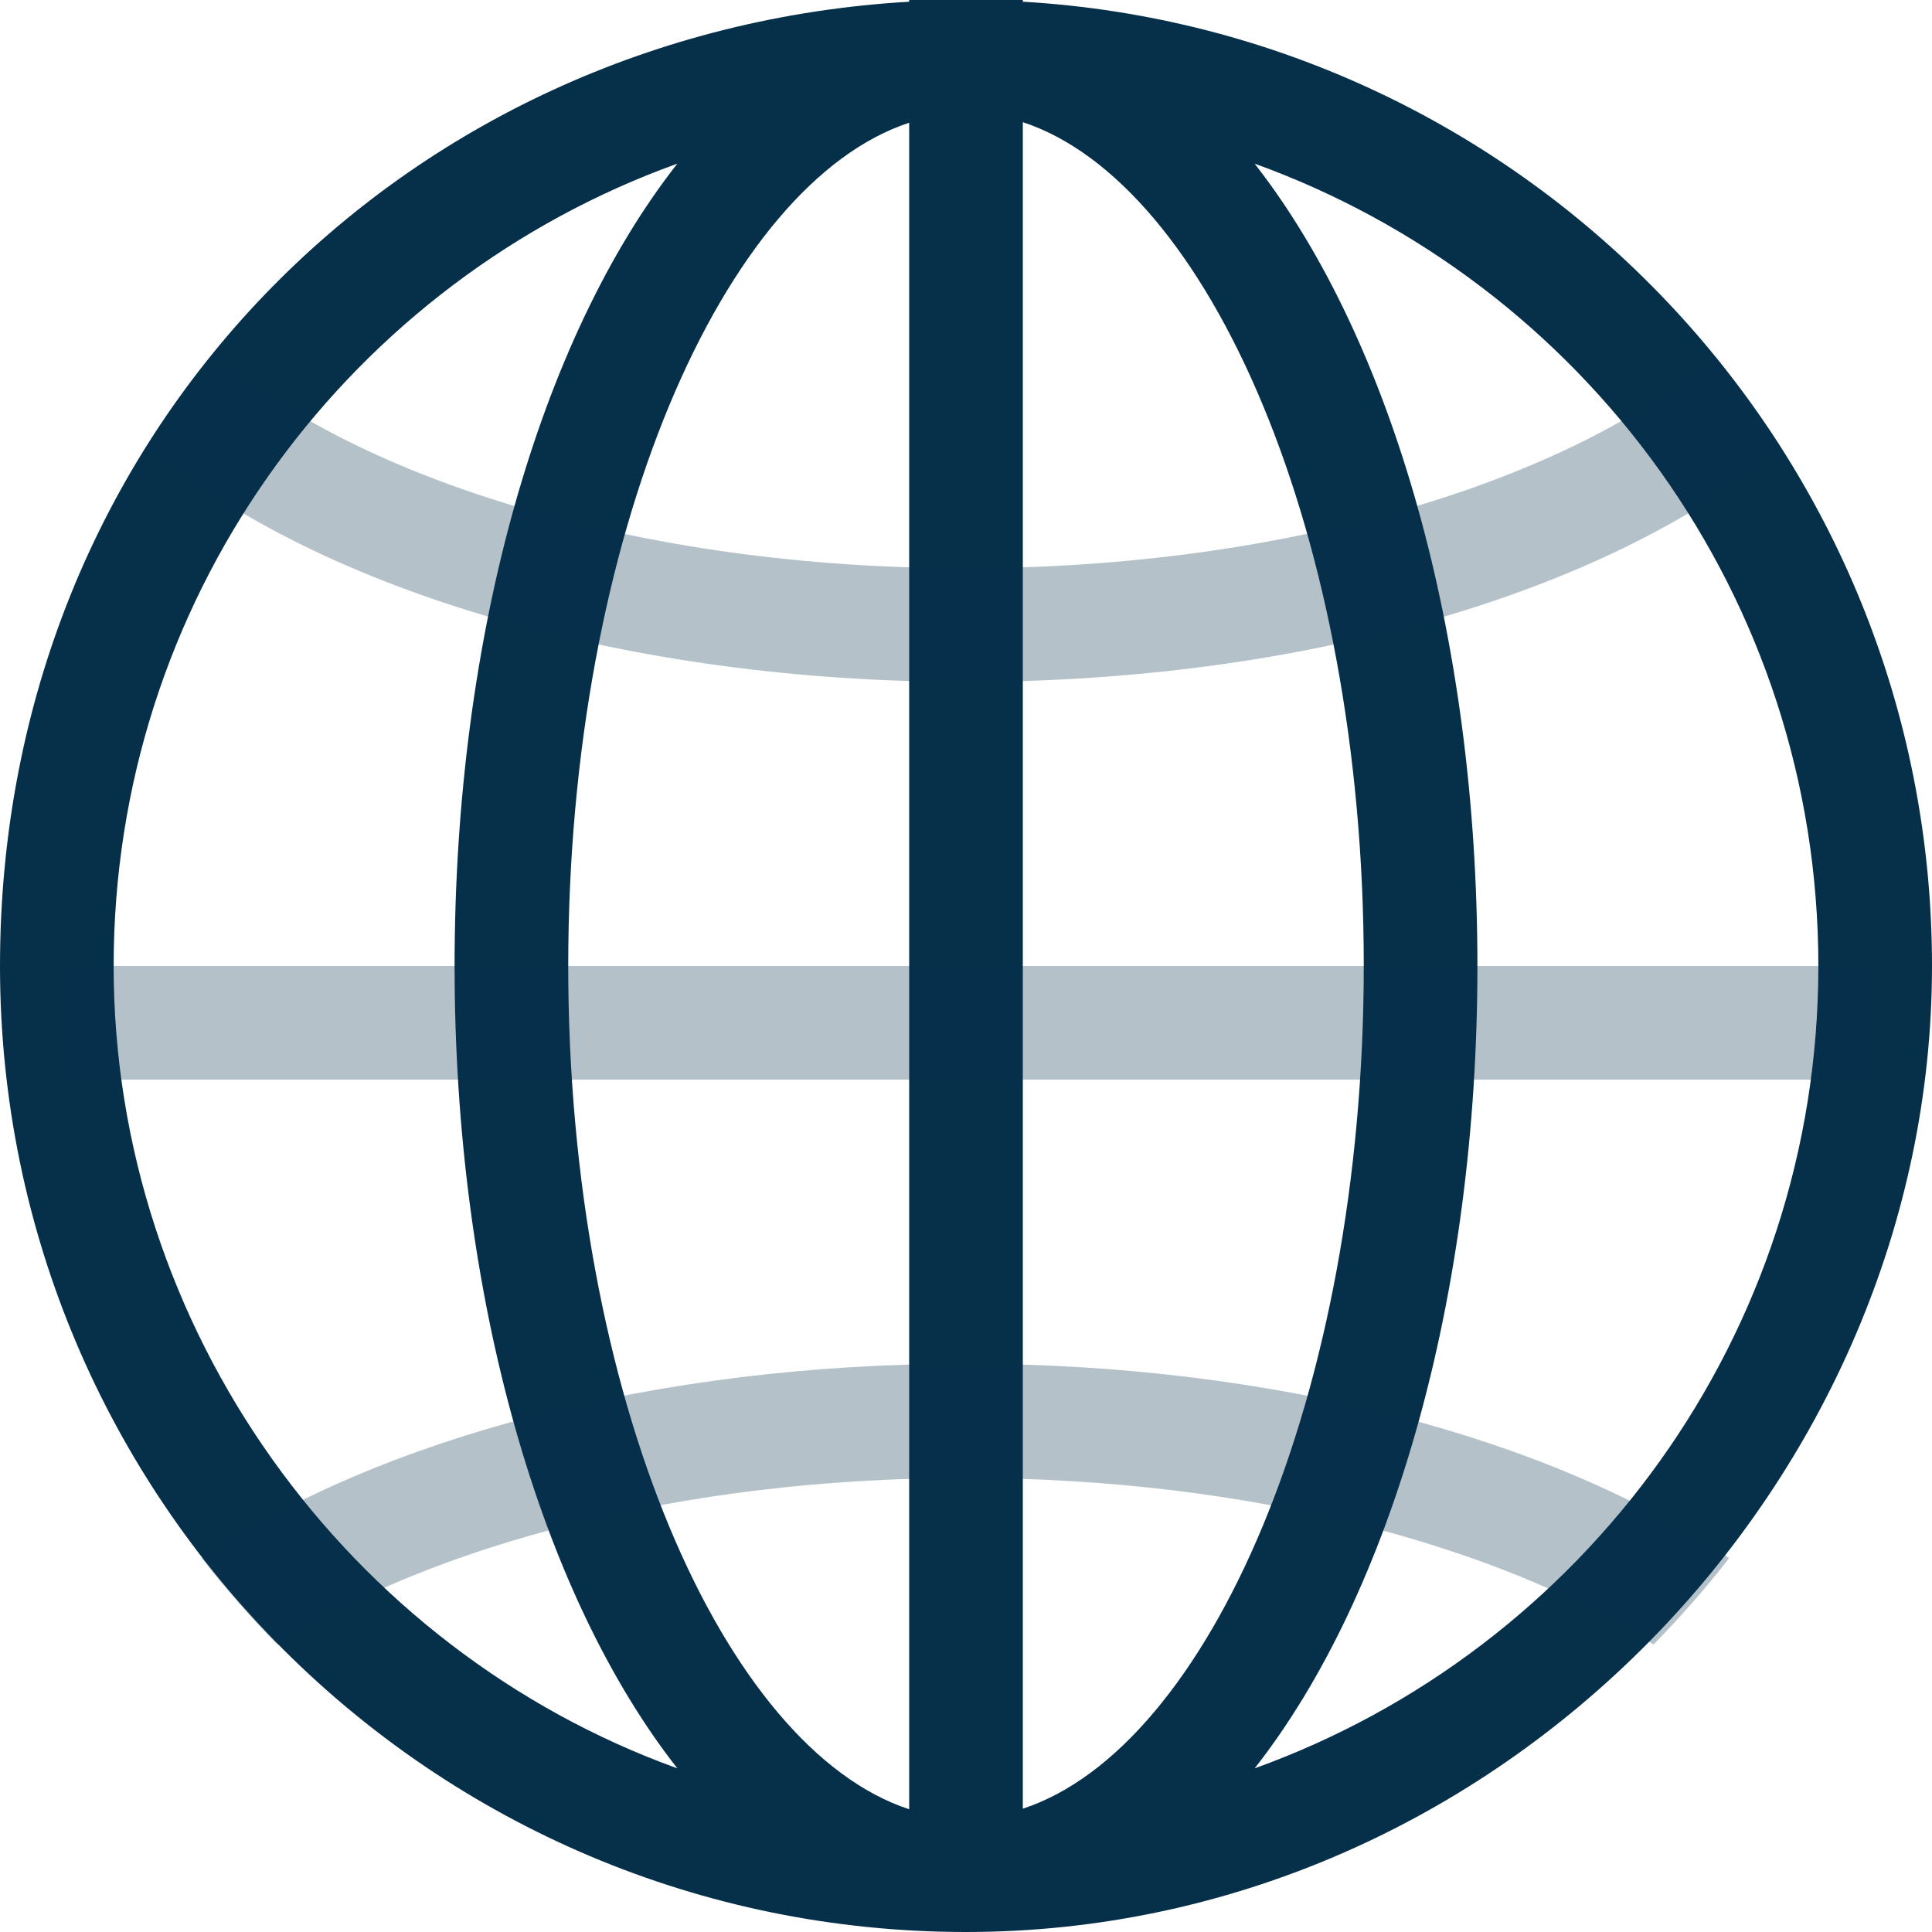
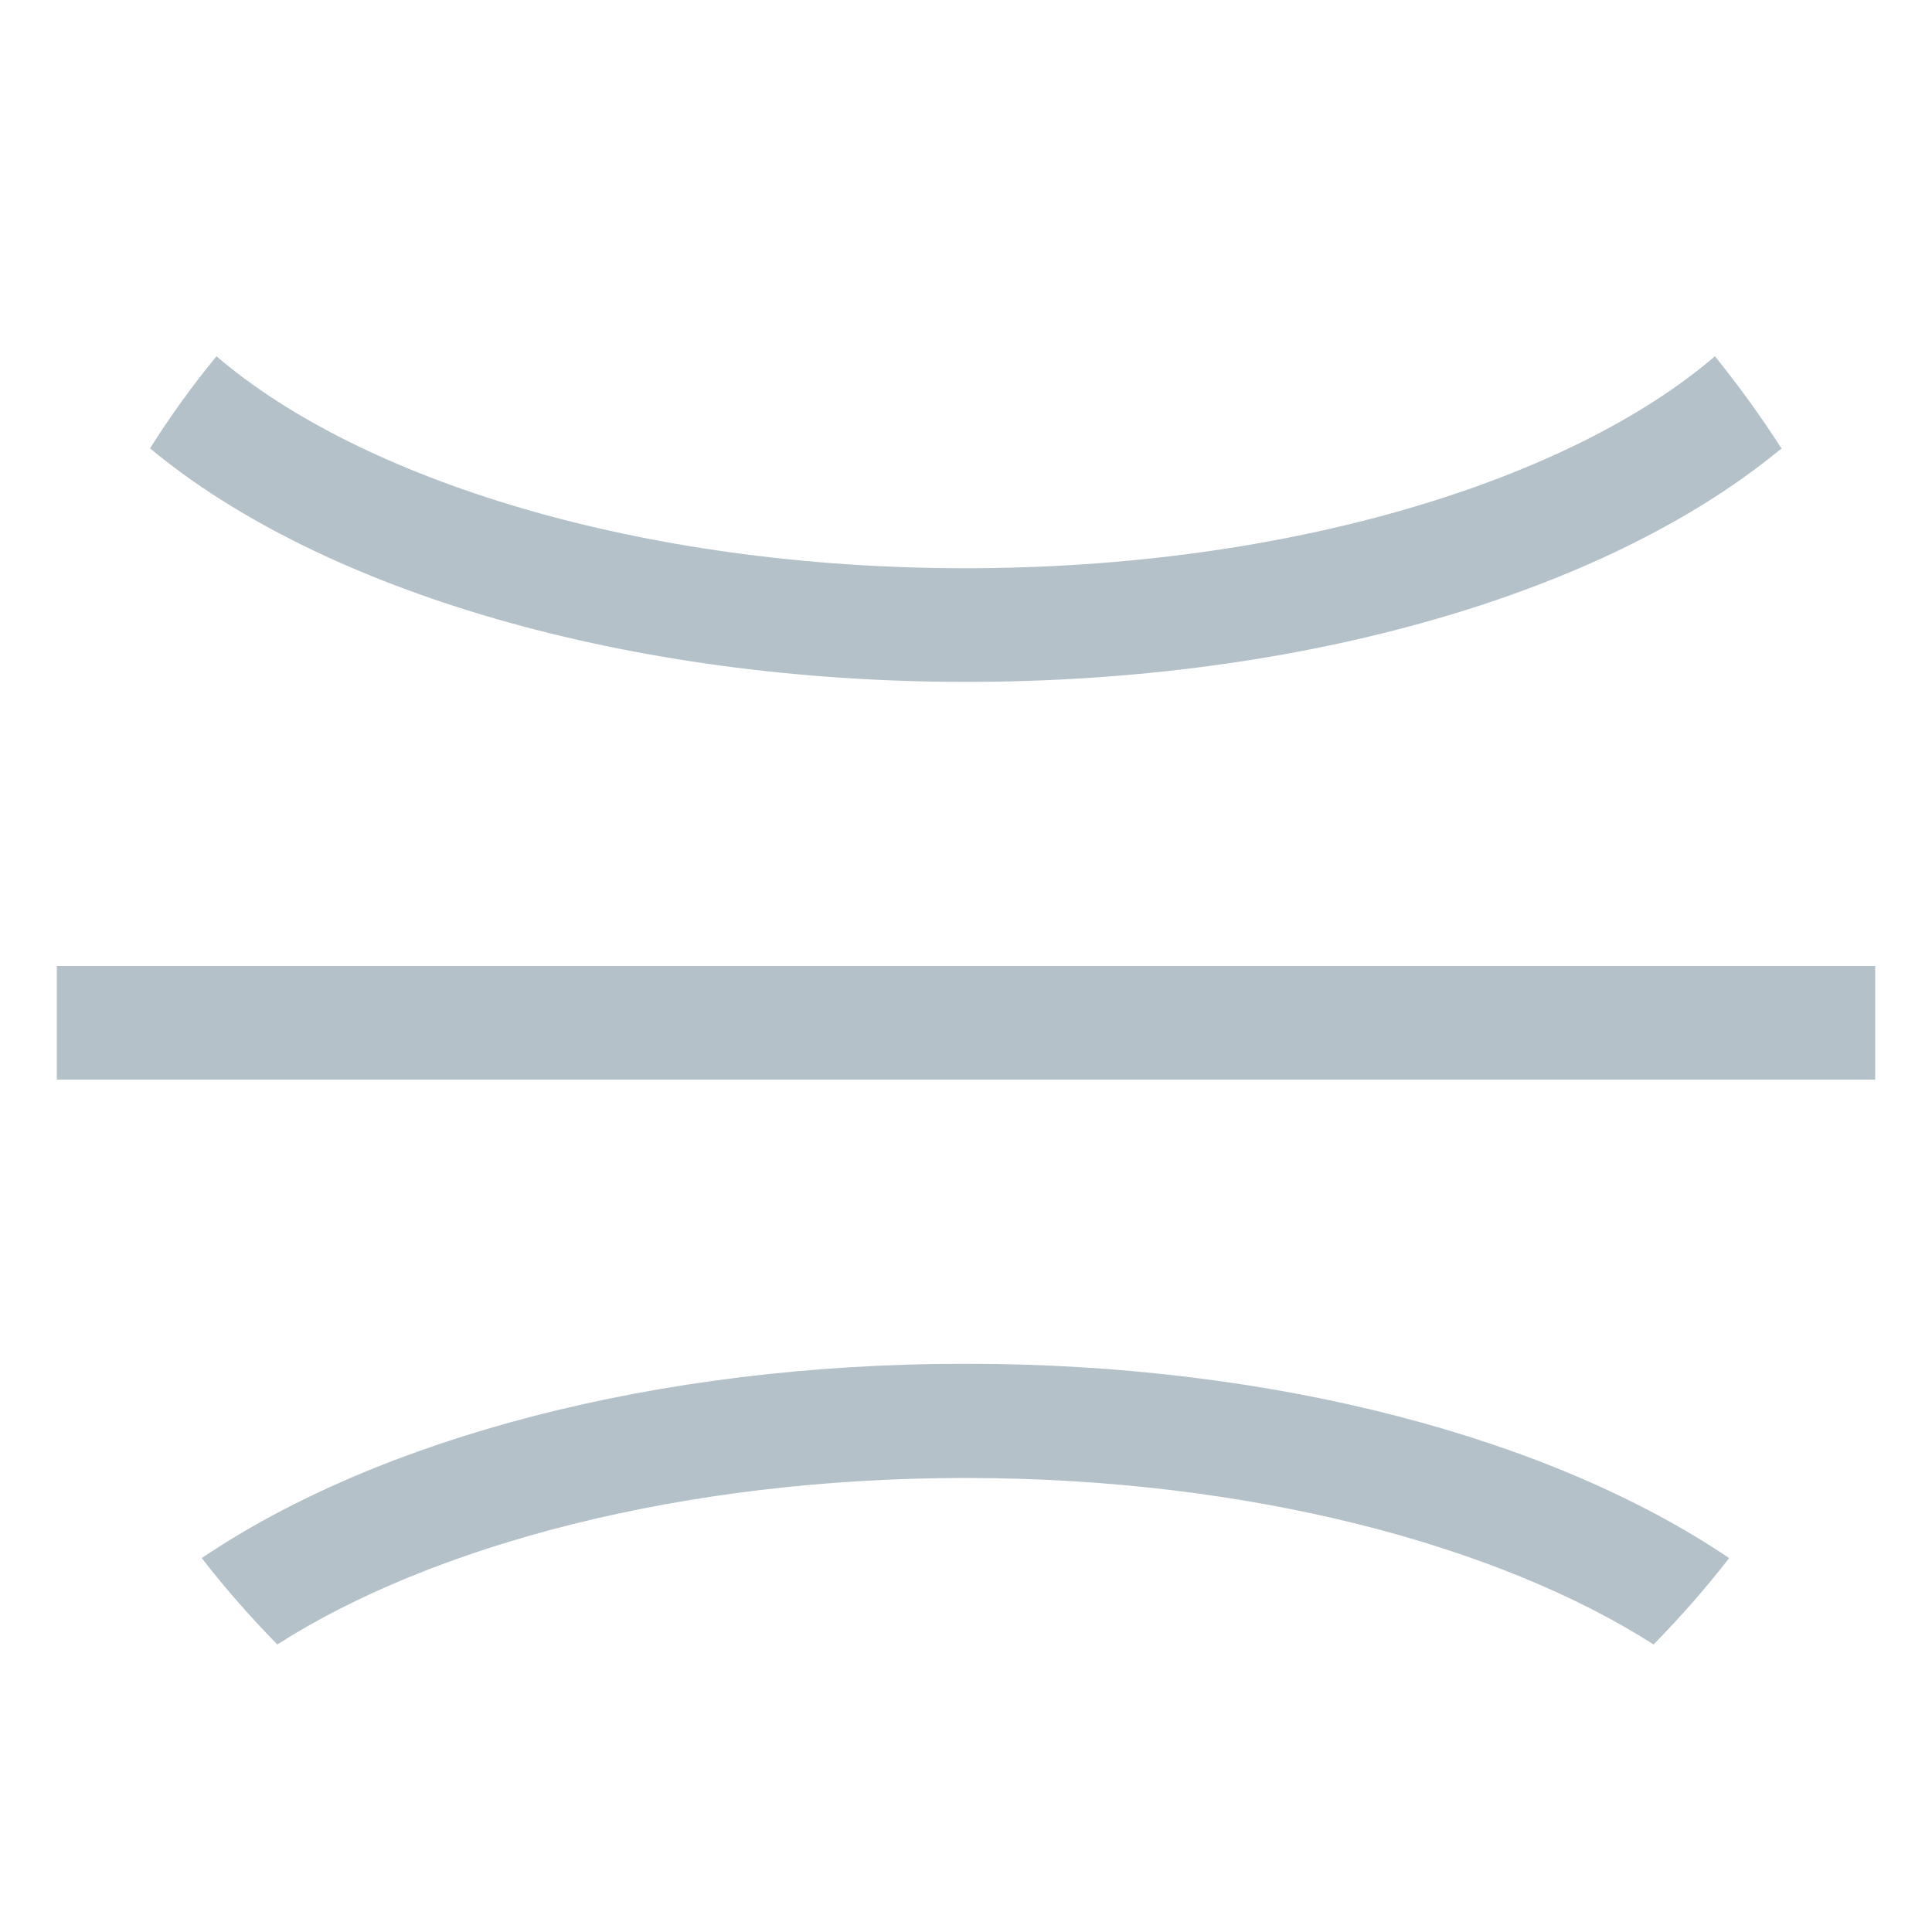
<svg xmlns="http://www.w3.org/2000/svg" id="Layer_2" data-name="Layer 2" viewBox="0 0 34 34">
  <defs>
    <style>
      .cls-1 {
        isolation: isolate;
        opacity: .3;
      }

      .cls-1, .cls-2 {
        fill: #062f4a;
      }

      .cls-2 {
        fill-rule: evenodd;
      }
    </style>
  </defs>
  <g id="Layer_1-2" data-name="Layer 1">
    <g id="Internet">
-       <path id="Combined-Shape" class="cls-2" d="M18,0v.03c8.92.52,16,7.92,16,16.97s-7.61,17-17,17S0,26.39,0,17,7.08.55,16,.03v-.03s2,0,2,0ZM10,17c0,7.59,2.74,13.77,6,14.84V2.16c-3.26,1.07-6,7.25-6,14.84ZM18,2.16v29.67c3.26-1.07,6-7.25,6-14.84s-2.74-13.77-6-14.84ZM11.92,2.88l-.27.1C6,5.14,2,10.6,2,17s4.13,12.03,9.92,14.12c-2.4-3.06-3.92-8.27-3.92-14.12s1.51-11.05,3.92-14.12ZM22.08,2.88l.03.04c2.38,3.07,3.89,8.25,3.89,14.08s-1.51,11.05-3.92,14.12c5.78-2.08,9.92-7.62,9.92-14.12s-4.13-12.03-9.92-14.12Z" />
      <path id="Combined-Shape-2" data-name="Combined-Shape" class="cls-1" d="M17,24c5.43,0,10.31,1.31,13.43,3.42-.41.53-.86,1.04-1.33,1.52-2.72-1.74-7.11-2.93-12.11-2.93s-9.39,1.19-12.11,2.93c-.47-.48-.91-.98-1.33-1.52,3.12-2.11,8-3.42,13.43-3.42ZM33,17v2H1v-2h32ZM31.36,7.89l-.08.06c-3.04,2.48-8.33,4.05-14.28,4.05s-11.33-1.59-14.36-4.11c.36-.57.75-1.11,1.17-1.62,2.53,2.17,7.45,3.73,13.18,3.73s10.66-1.56,13.19-3.73c.42.52.81,1.06,1.17,1.62Z" />
    </g>
  </g>
</svg>